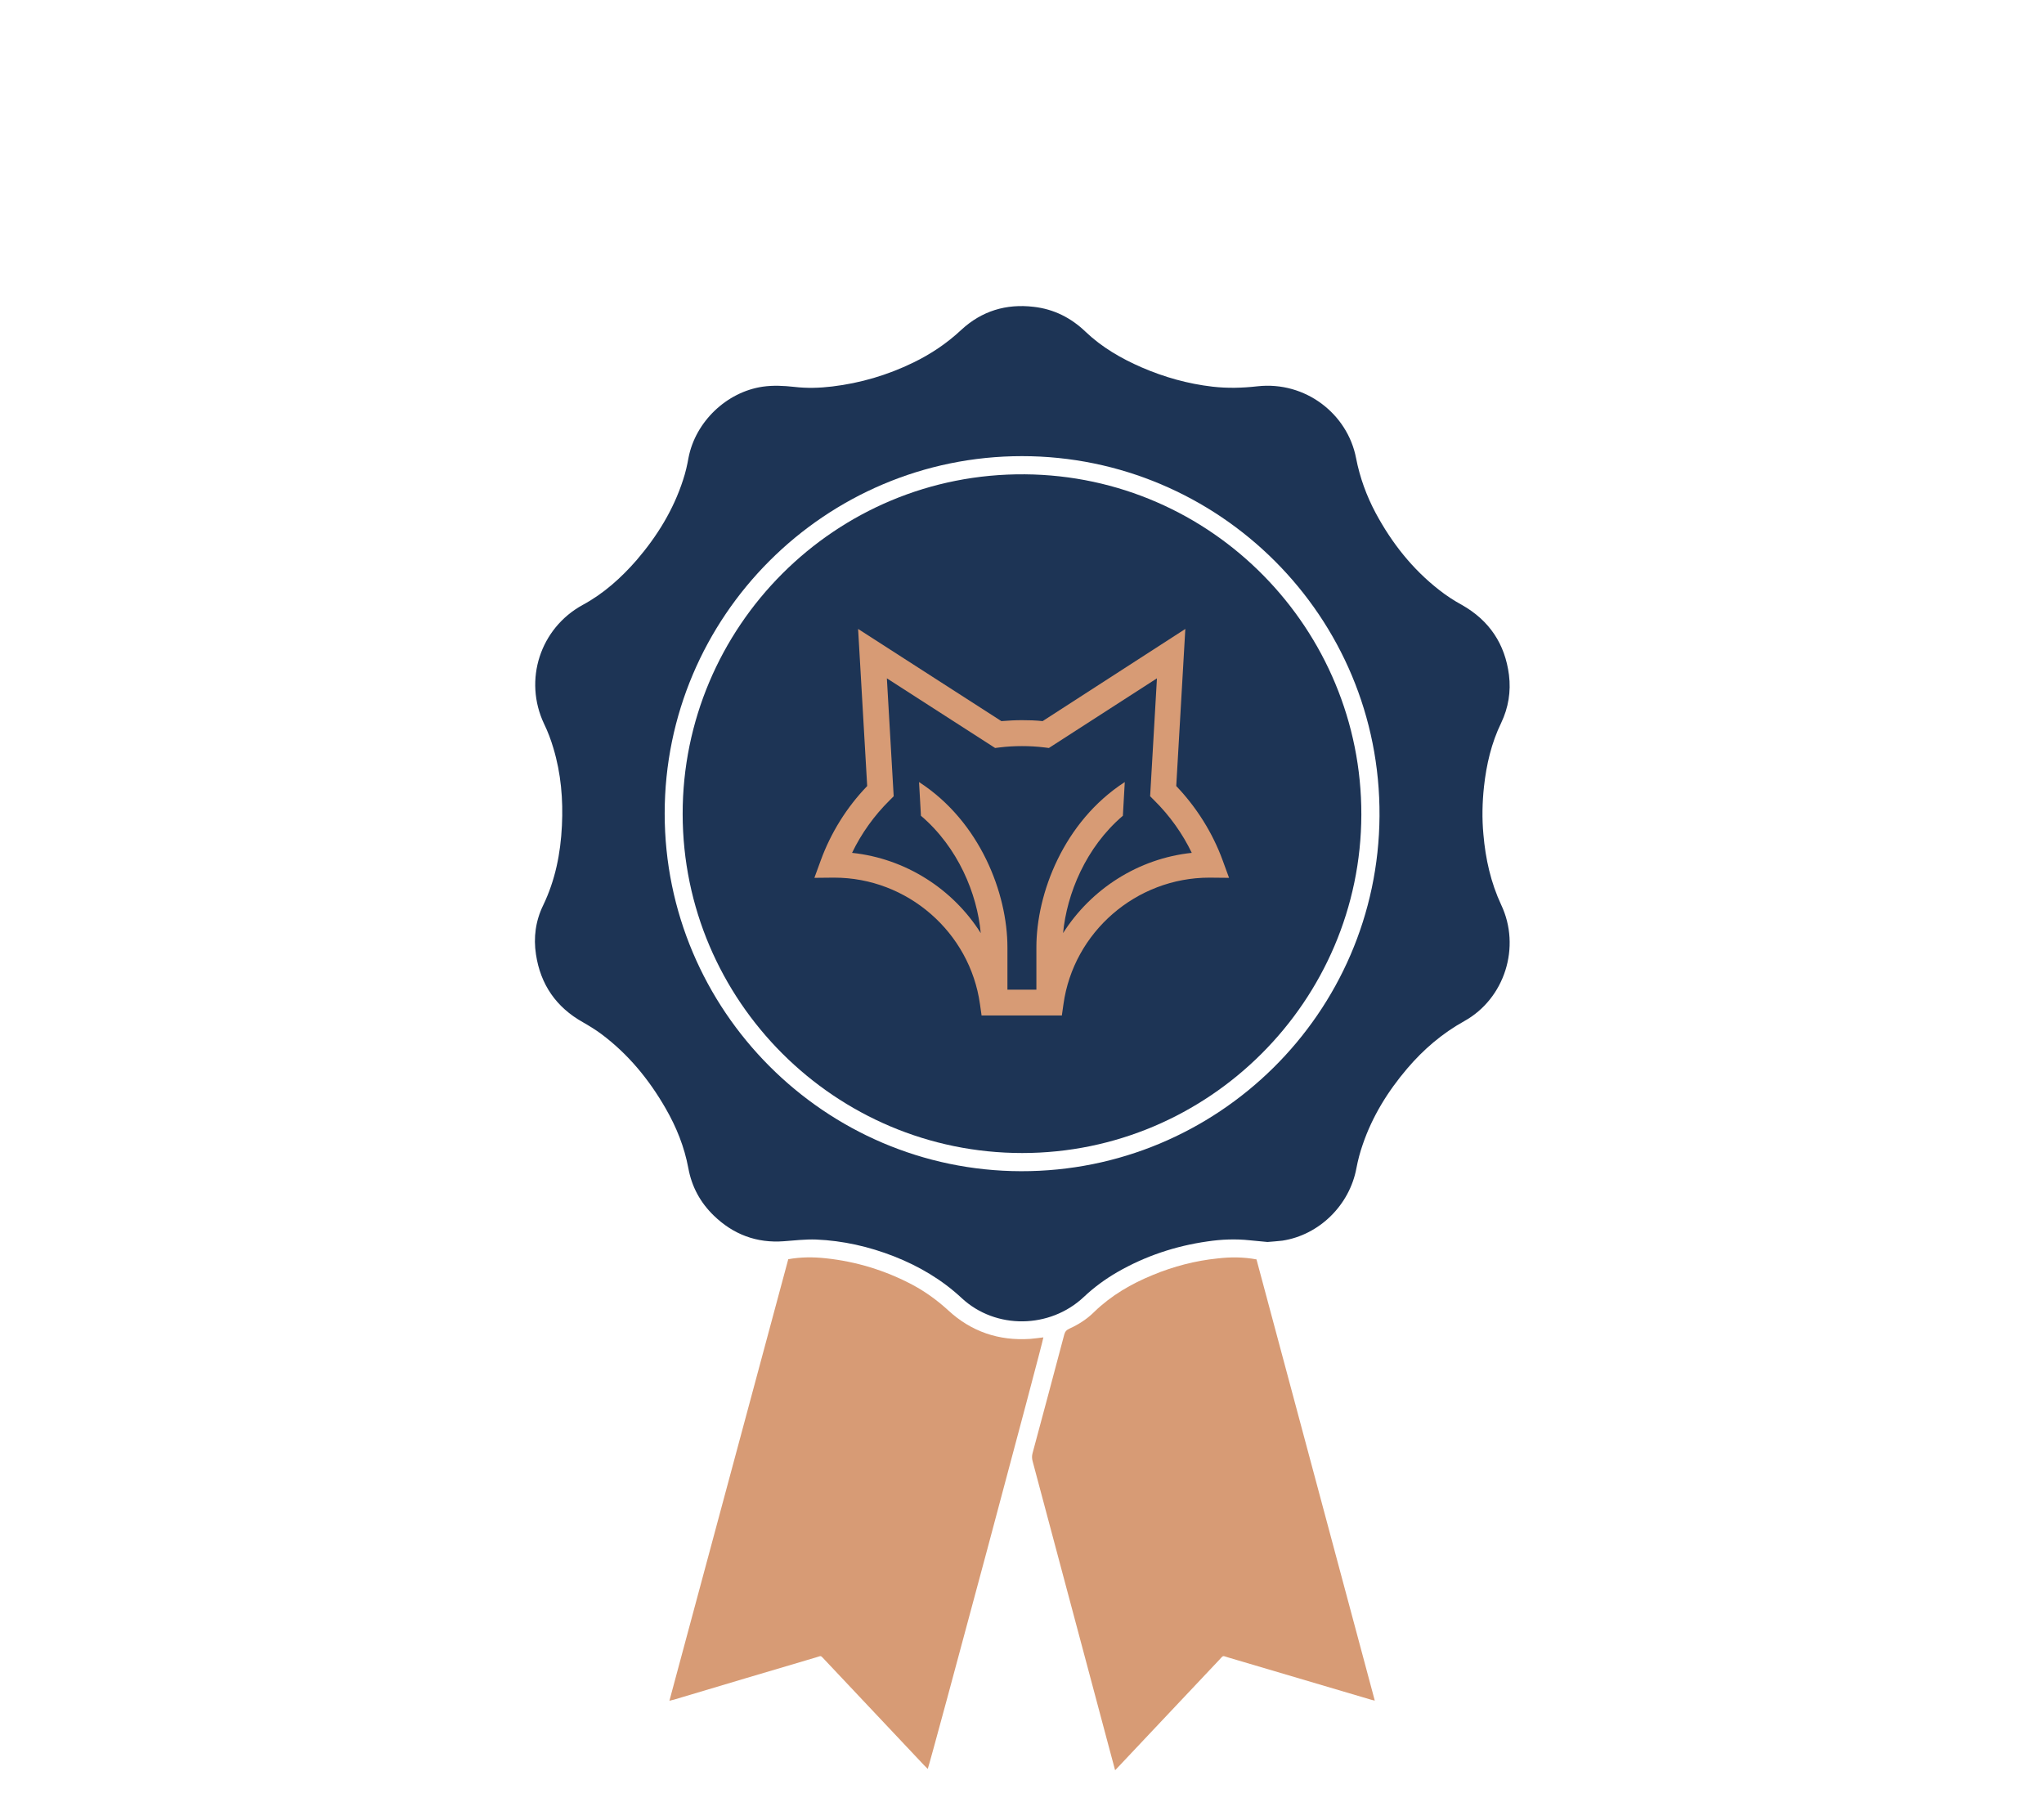
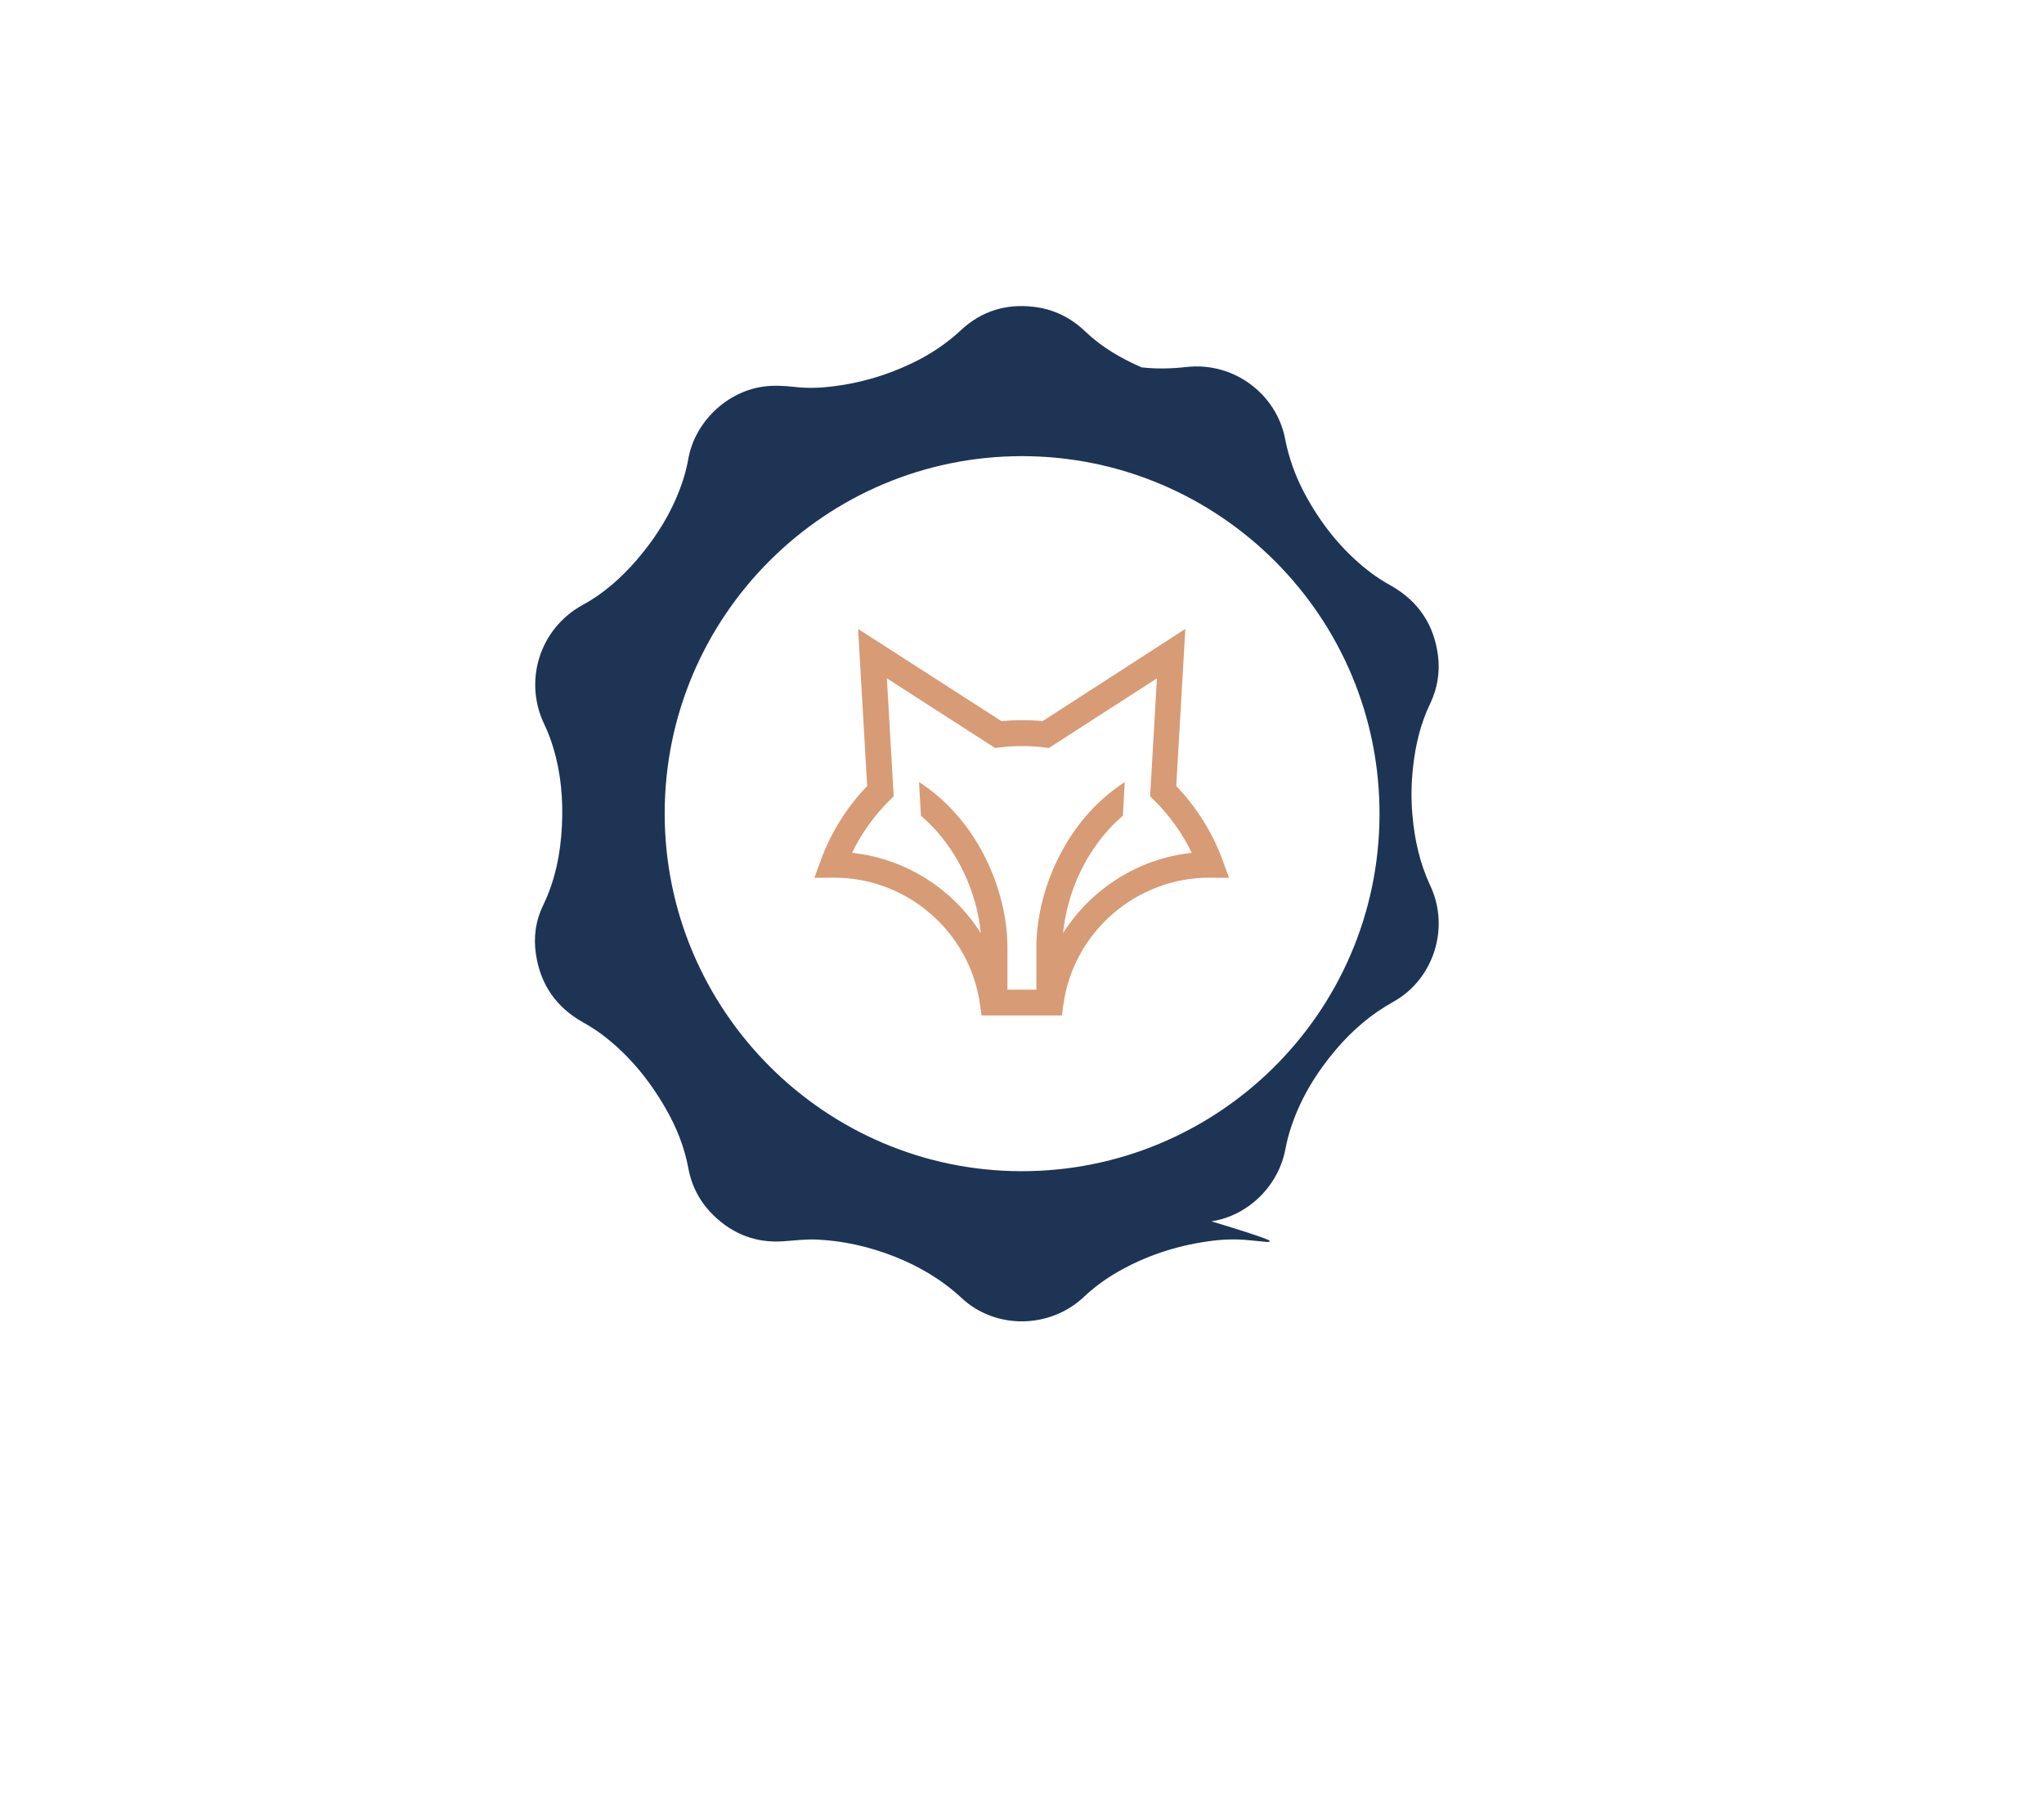
<svg xmlns="http://www.w3.org/2000/svg" xml:space="preserve" style="enable-background:new 0 0 1080 950;" viewBox="0 0 1080 950" y="0px" x="0px" id="Layer_1" version="1.1">
  <style type="text/css">
	.st0{fill:#FFFFFF;}
	.st1{fill:#1D3455;}
	.st2{fill:#D79B75;}
</style>
  <g>
    <g>
-       <path d="M669.7,656.2c-3.3-0.3-6.4-0.6-9.4-0.9c-7.5-0.8-14.9-0.5-22.3,0.6c-16.9,2.4-32.8,7.7-47.6,16.2    c-6.4,3.7-12.4,8.1-17.8,13.2c-17.9,16.8-46.5,17.2-64.4,0.6c-10.5-9.8-22.6-16.9-35.8-22.1c-13.3-5.2-27-8.3-41.2-8.9    c-5.7-0.2-11.4,0.5-17,0.9c-14.4,1.1-26.8-3.6-37.1-13.6c-7.1-6.9-11.6-15.2-13.4-25c-2.1-11.3-6.3-21.7-12-31.6    c-8.8-15.3-19.8-28.7-34-39.3c-3.1-2.3-6.4-4.3-9.7-6.2c-14.1-7.9-22.4-19.9-24.8-35.8c-1.4-9-0.2-17.8,3.8-26    c6.4-13.3,9.2-27.4,9.9-42c0.7-13.9-0.5-27.7-4.5-41c-1.3-4.4-2.9-8.7-4.9-12.8c-11-23.2-2.1-50.6,20.4-62.9    c11.1-6,20.3-14.3,28.5-23.7c10.8-12.6,19.4-26.5,24.5-42.3c1.3-3.9,2.2-7.8,2.9-11.8c3.7-19,20.1-34.7,39.2-37.5    c5.5-0.8,11.1-0.5,16.6,0.1c6.7,0.8,13.5,0.6,20.1-0.2c15-1.8,29.2-6,42.8-12.6c9.3-4.5,17.8-10.2,25.4-17.3    c10.8-10,23.7-13.9,38.2-12.2c10.7,1.2,19.8,5.8,27.5,13.2c8.6,8.2,18.8,14.1,29.6,18.8c12,5.2,24.5,8.7,37.5,10.2    c7.9,0.9,15.8,0.7,23.7-0.2c25.4-2.8,47.6,14.6,52.1,37.9c2,10.3,5.5,19.9,10.4,29.1c8.5,15.8,19.4,29.6,33.5,40.6    c3.8,3,7.8,5.6,12,7.9c14.5,8.2,22.8,20.6,24.9,37c1.1,8.8-0.3,17.3-4.1,25.3c-5.2,10.7-7.8,22-9.1,33.7    c-0.9,8.4-1.1,16.8-0.3,25.3c1.1,12.9,3.9,25.4,9.4,37.2c10.5,22.2,1.9,49.5-19.5,61.4c-11.7,6.5-21.6,15-30.2,25.1    c-10.2,12-18.4,25.2-23.5,40.2c-1.4,4-2.5,8.2-3.3,12.4c-3.6,19.5-19.6,35.3-39.1,38.3C674.9,655.8,672.2,656,669.7,656.2z     M351.2,429.8c0,104,84.6,188.8,188.3,189c103.7,0.2,188.7-83.4,189.4-187.6C729.6,325.5,643.8,241,540,241    C435.9,241,351.2,325.7,351.2,429.8z" class="st1" />
-       <path d="M416.5,665.3c6.7-1.2,13.2-1.2,19.7-0.5c16.2,1.7,31.5,6.4,45.9,14c6.9,3.7,13.1,8.2,18.9,13.5    c12.2,11.3,26.8,16.2,43.3,15.1c2.3-0.2,4.7-0.5,7-0.8c0,1.8-58.9,221.6-61.1,228c-0.7-0.7-1.3-1.3-1.9-1.9    c-17.5-18.6-35-37.1-52.5-55.7c-2.5-2.6-1.6-2.2-4.7-1.3c-25,7.4-50,14.8-75,22.3c-0.7,0.2-1.4,0.3-2.4,0.6    C374.7,820.6,395.6,743,416.5,665.3z" class="st2" />
-       <path d="M663.9,665.4c20.8,77.7,41.6,155.2,62.5,233.1c-1-0.2-1.7-0.4-2.4-0.6c-25-7.4-50-14.8-75.1-22.2    c-3.1-0.9-2.3-1.3-4.7,1.3c-17.7,18.7-35.3,37.5-53,56.2c-0.6,0.6-1.2,1.2-2,2.1c-0.9-3.3-1.7-6.3-2.5-9.3    c-13.7-51.3-27.4-102.7-41.1-154c-0.4-1.5-0.4-2.8,0-4.3c5.6-20.8,11.2-41.7,16.7-62.5c0.4-1.6,1.2-2.5,2.7-3.2    c4.9-2.2,9.4-5.1,13.2-8.9c9-8.7,19.5-14.8,31-19.5c10.9-4.5,22.3-7.5,34.1-8.7C650.1,664.1,656.9,664.1,663.9,665.4z" class="st2" />
-       <path d="M540.1,609.2c-98.8,0-179.3-80.4-179.4-179.1c-0.1-98.7,80.4-180.3,180.8-179.5c99.1,0.8,178,82,177.8,179.8    C719.1,528.8,638.7,609.2,540.1,609.2z" class="st1" />
+       <path d="M669.7,656.2c-3.3-0.3-6.4-0.6-9.4-0.9c-7.5-0.8-14.9-0.5-22.3,0.6c-16.9,2.4-32.8,7.7-47.6,16.2    c-6.4,3.7-12.4,8.1-17.8,13.2c-17.9,16.8-46.5,17.2-64.4,0.6c-10.5-9.8-22.6-16.9-35.8-22.1c-13.3-5.2-27-8.3-41.2-8.9    c-5.7-0.2-11.4,0.5-17,0.9c-14.4,1.1-26.8-3.6-37.1-13.6c-7.1-6.9-11.6-15.2-13.4-25c-2.1-11.3-6.3-21.7-12-31.6    c-8.8-15.3-19.8-28.7-34-39.3c-3.1-2.3-6.4-4.3-9.7-6.2c-14.1-7.9-22.4-19.9-24.8-35.8c-1.4-9-0.2-17.8,3.8-26    c6.4-13.3,9.2-27.4,9.9-42c0.7-13.9-0.5-27.7-4.5-41c-1.3-4.4-2.9-8.7-4.9-12.8c-11-23.2-2.1-50.6,20.4-62.9    c11.1-6,20.3-14.3,28.5-23.7c10.8-12.6,19.4-26.5,24.5-42.3c1.3-3.9,2.2-7.8,2.9-11.8c3.7-19,20.1-34.7,39.2-37.5    c5.5-0.8,11.1-0.5,16.6,0.1c6.7,0.8,13.5,0.6,20.1-0.2c15-1.8,29.2-6,42.8-12.6c9.3-4.5,17.8-10.2,25.4-17.3    c10.8-10,23.7-13.9,38.2-12.2c10.7,1.2,19.8,5.8,27.5,13.2c8.6,8.2,18.8,14.1,29.6,18.8c7.9,0.9,15.8,0.7,23.7-0.2c25.4-2.8,47.6,14.6,52.1,37.9c2,10.3,5.5,19.9,10.4,29.1c8.5,15.8,19.4,29.6,33.5,40.6    c3.8,3,7.8,5.6,12,7.9c14.5,8.2,22.8,20.6,24.9,37c1.1,8.8-0.3,17.3-4.1,25.3c-5.2,10.7-7.8,22-9.1,33.7    c-0.9,8.4-1.1,16.8-0.3,25.3c1.1,12.9,3.9,25.4,9.4,37.2c10.5,22.2,1.9,49.5-19.5,61.4c-11.7,6.5-21.6,15-30.2,25.1    c-10.2,12-18.4,25.2-23.5,40.2c-1.4,4-2.5,8.2-3.3,12.4c-3.6,19.5-19.6,35.3-39.1,38.3C674.9,655.8,672.2,656,669.7,656.2z     M351.2,429.8c0,104,84.6,188.8,188.3,189c103.7,0.2,188.7-83.4,189.4-187.6C729.6,325.5,643.8,241,540,241    C435.9,241,351.2,325.7,351.2,429.8z" class="st1" />
    </g>
    <path d="M611.3,358.4l-3.6,62.3l2.2,2.2c8.1,8,14.9,17.5,19.8,27.7c-28.3,3-53.2,19.1-68,42.4c2-20.8,12-45.3,31.6-62   l1-17.8l0,0c-32.3,20.9-46.7,58.9-46.7,87.3v22.4h-3.1h-9.1h-3.1v-22.4c0-28.4-14.4-66.4-46.7-87.3l0,0l1,17.8   c19.6,16.7,29.7,41.2,31.6,62c-14.7-23.3-39.7-39.4-68-42.4c4.9-10.2,11.7-19.7,19.8-27.7l2.2-2.2l-3.6-62.3l57.2,36.8l2.4-0.3   c4.1-0.5,7.9-0.7,11.8-0.7c3.8,0,7.7,0.2,11.8,0.7l2.4,0.3L611.3,358.4z M550.9,381c-3.7-0.4-7.4-0.5-10.9-0.5   c-3.5,0-7.2,0.2-10.9,0.5l-75.7-48.7l4.8,83c-10.8,11.2-19.2,24.7-24.5,39.2l-3.4,9.3l9.9-0.1l0.6,0c38.6,0,71.7,28.8,77,66.9   l0.8,5.6v0.3h0h13.6h3.1h9.1h3.1h13.6h0v-0.3l0.8-5.6c5.3-38.2,38.5-66.9,77.1-66.9h0l10.4,0.1l-3.4-9.3   c-5.3-14.5-13.8-28-24.5-39.2l4.8-83L550.9,381z" class="st2" />
  </g>
</svg>